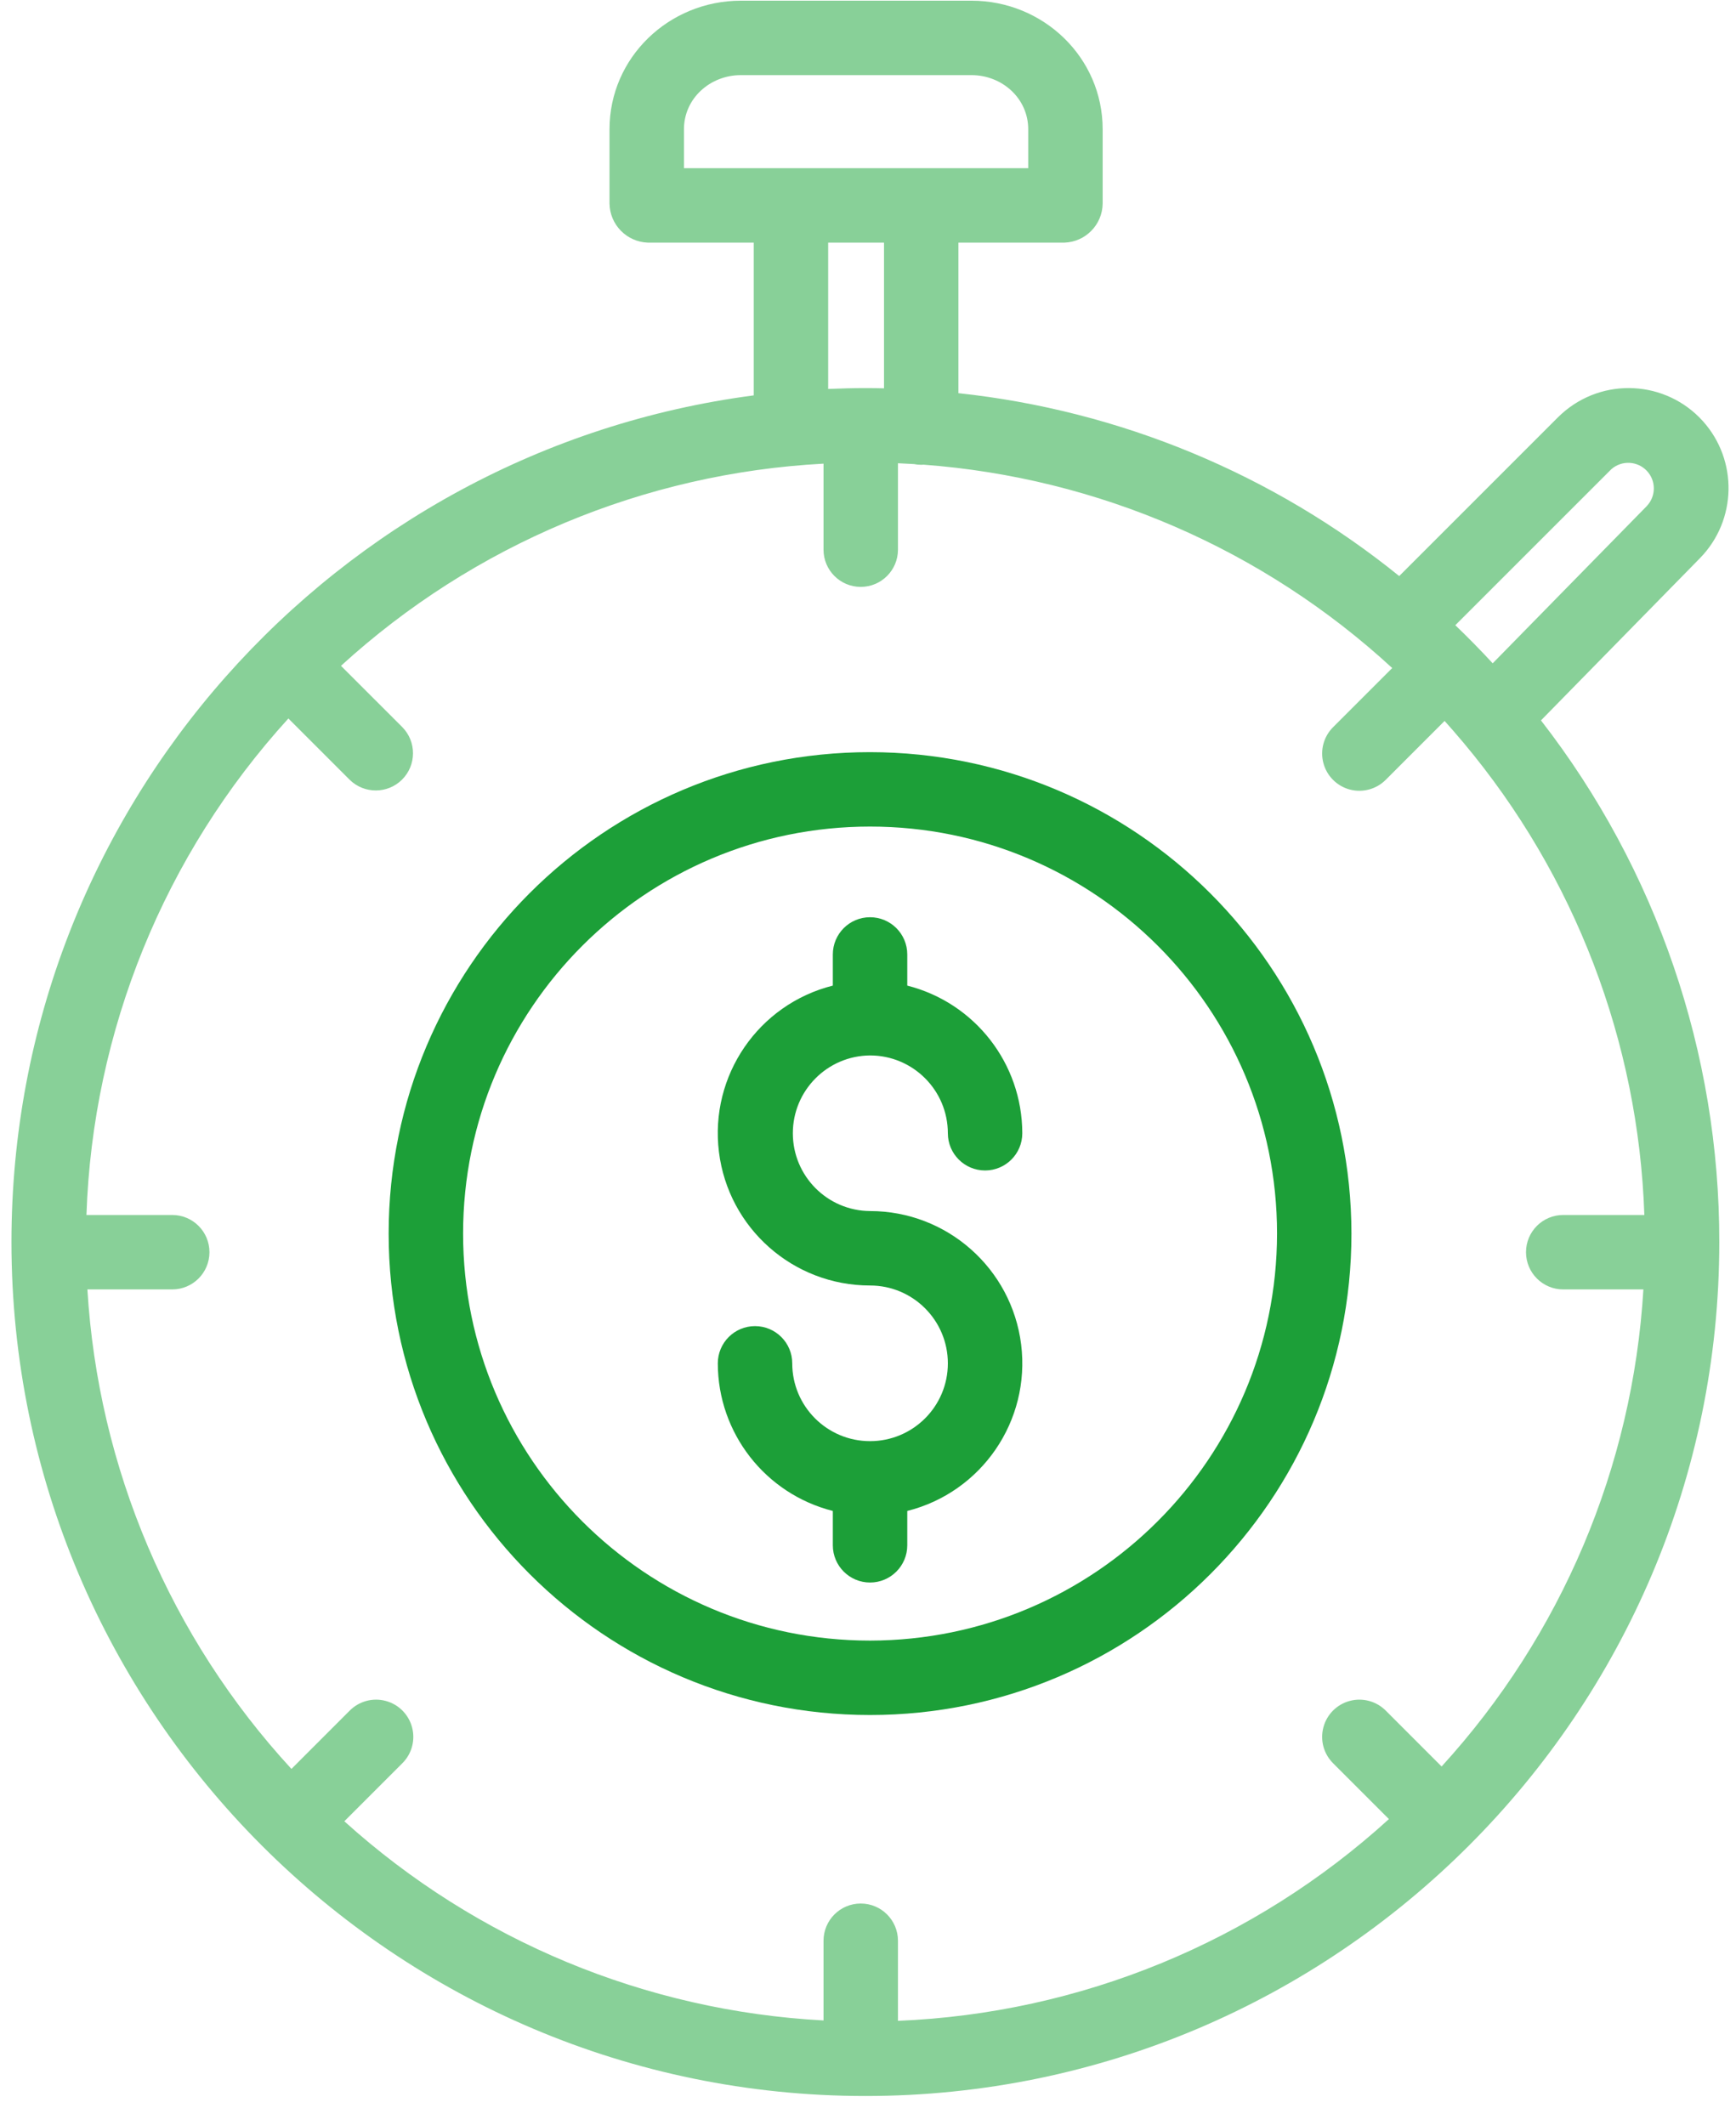
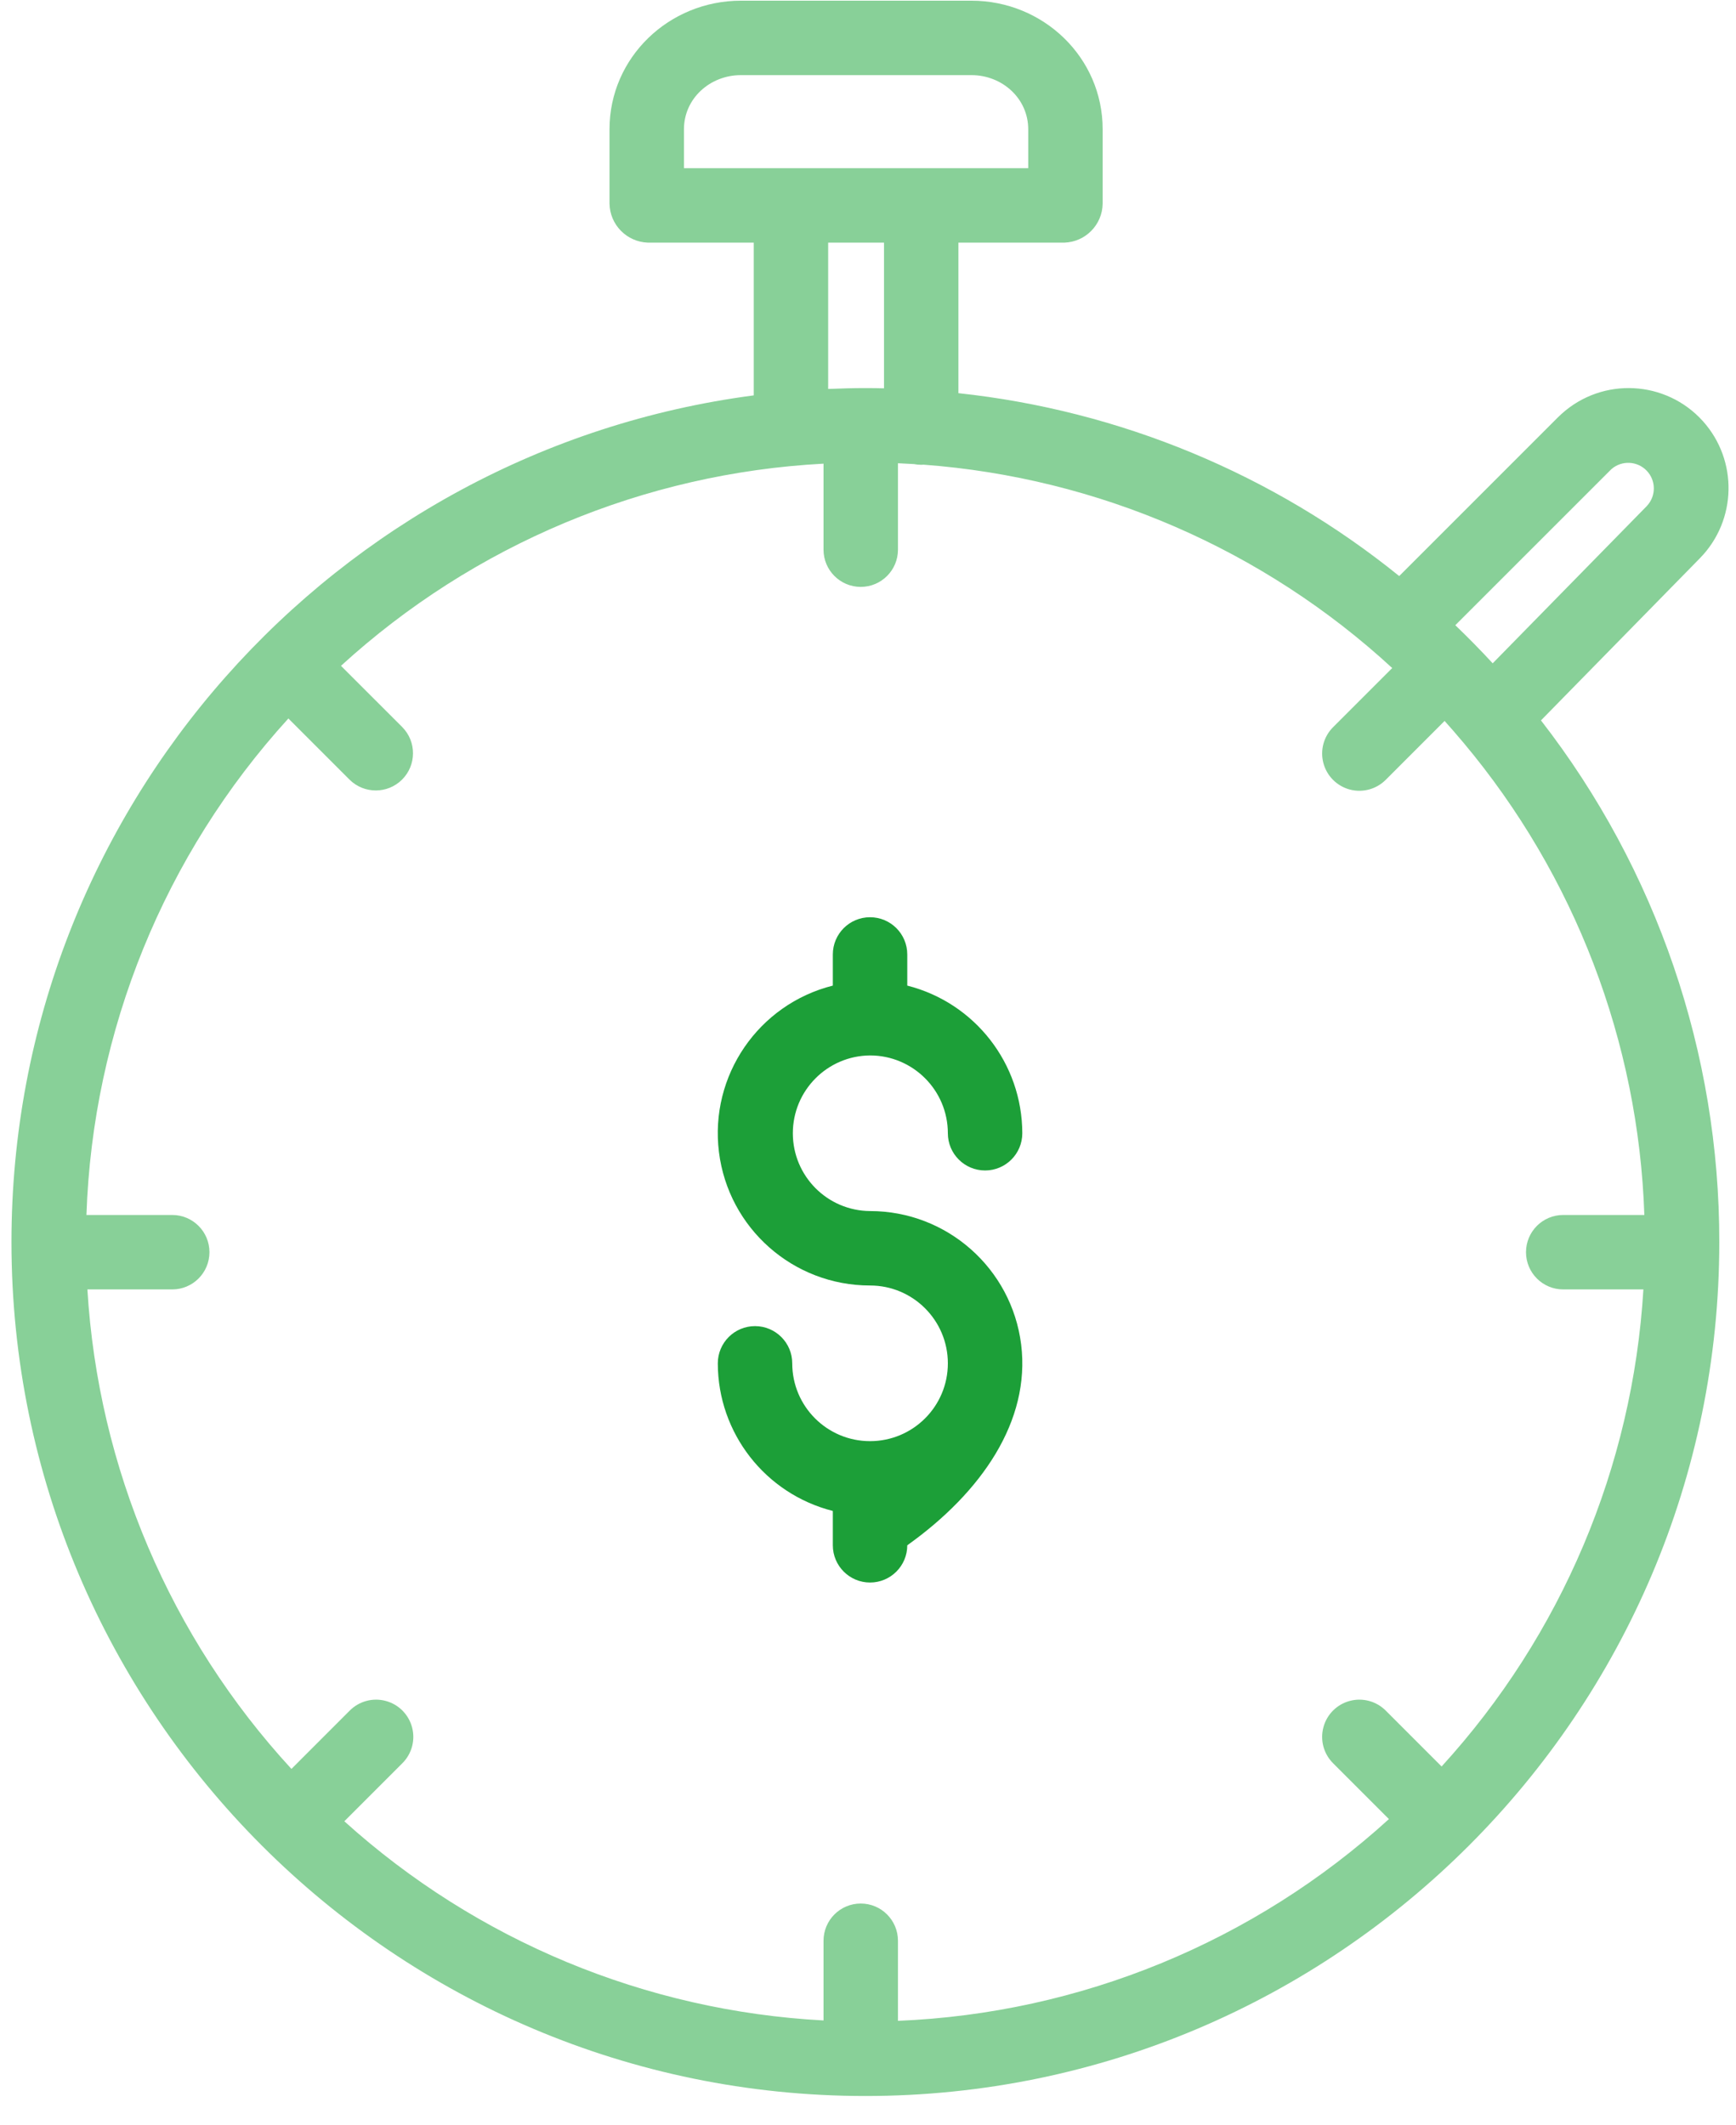
<svg xmlns="http://www.w3.org/2000/svg" width="58" height="71" viewBox="0 0 58 71" fill="none">
-   <path d="M29.069 25.128C20.186 25.127 12.985 32.329 12.985 41.212C12.985 50.095 20.186 57.295 29.069 57.295C37.952 57.295 45.152 50.095 45.152 41.212C45.143 32.333 37.947 25.138 29.069 25.128ZM29.069 54.809C21.559 54.809 15.472 48.721 15.472 41.212C15.472 33.702 21.559 27.614 29.069 27.614C36.578 27.614 42.666 33.702 42.666 41.212C42.658 48.718 36.575 54.8 29.069 54.809Z" fill="#1C9F38" />
-   <path d="M29.068 35.26C30.504 35.261 31.667 36.424 31.668 37.86C31.668 38.546 32.225 39.103 32.912 39.103C33.599 39.103 34.155 38.546 34.155 37.86C34.152 35.53 32.57 33.5 30.312 32.927V31.886C30.312 31.199 29.755 30.643 29.068 30.643C28.382 30.643 27.825 31.199 27.825 31.886V32.927C25.336 33.554 23.704 35.939 24.02 38.486C24.336 41.034 26.502 42.947 29.068 42.946C30.504 42.946 31.668 44.111 31.668 45.547C31.668 46.983 30.504 48.146 29.068 48.146C27.633 48.146 26.469 46.983 26.469 45.547C26.469 44.86 25.912 44.303 25.225 44.303C24.539 44.303 23.982 44.86 23.982 45.547C23.985 47.876 25.568 49.906 27.825 50.478V51.625C27.825 52.312 28.382 52.869 29.068 52.869C29.755 52.869 30.312 52.312 30.312 51.625V50.478C32.801 49.851 34.432 47.467 34.117 44.919C33.8 42.373 31.635 40.459 29.068 40.459C27.64 40.449 26.489 39.288 26.489 37.86C26.489 36.432 27.64 35.271 29.068 35.26Z" fill="#1C9F38" />
+   <path d="M29.068 35.26C30.504 35.261 31.667 36.424 31.668 37.86C31.668 38.546 32.225 39.103 32.912 39.103C33.599 39.103 34.155 38.546 34.155 37.86C34.152 35.53 32.57 33.5 30.312 32.927V31.886C30.312 31.199 29.755 30.643 29.068 30.643C28.382 30.643 27.825 31.199 27.825 31.886V32.927C25.336 33.554 23.704 35.939 24.02 38.486C24.336 41.034 26.502 42.947 29.068 42.946C30.504 42.946 31.668 44.111 31.668 45.547C31.668 46.983 30.504 48.146 29.068 48.146C27.633 48.146 26.469 46.983 26.469 45.547C26.469 44.86 25.912 44.303 25.225 44.303C24.539 44.303 23.982 44.86 23.982 45.547C23.985 47.876 25.568 49.906 27.825 50.478V51.625C27.825 52.312 28.382 52.869 29.068 52.869C29.755 52.869 30.312 52.312 30.312 51.625C32.801 49.851 34.432 47.467 34.117 44.919C33.8 42.373 31.635 40.459 29.068 40.459C27.64 40.449 26.489 39.288 26.489 37.86C26.489 36.432 27.64 35.271 29.068 35.26Z" fill="#1C9F38" />
  <path d="M56.895 14.071C55.66 12.699 53.548 12.588 52.177 13.823C52.133 13.862 52.09 13.903 52.049 13.944L46.748 19.245C42.529 15.834 37.416 13.713 32.021 13.135V8.106H35.564C36.268 8.081 36.829 7.509 36.84 6.805V4.318C36.84 1.918 34.855 0.023 32.456 0.023H24.752C22.353 0.023 20.364 1.918 20.364 4.318V6.805C20.377 7.509 20.939 8.081 21.644 8.106H25.183V13.209C11.194 15.041 0.383 27.026 0.383 41.494C0.383 57.225 13.182 70.023 28.913 70.023C44.644 70.023 57.442 57.225 57.442 41.494C57.448 35.184 55.352 29.052 51.484 24.067L56.798 18.645C58.03 17.384 58.072 15.383 56.895 14.071ZM52.227 43.077H54.906C54.549 49.004 52.169 54.63 48.164 59.015L46.301 57.151C45.987 56.834 45.528 56.709 45.097 56.824C44.666 56.938 44.329 57.275 44.215 57.706C44.1 58.138 44.225 58.596 44.542 58.91L46.404 60.772C41.898 64.876 36.091 67.262 30.001 67.512V64.837C30.001 64.15 29.444 63.593 28.757 63.593C28.071 63.593 27.514 64.15 27.514 64.837V67.499C21.573 67.183 15.92 64.834 11.504 60.845L13.439 58.91C13.757 58.596 13.882 58.138 13.767 57.706C13.652 57.275 13.316 56.938 12.885 56.824C12.454 56.709 11.994 56.834 11.681 57.151L9.737 59.096C5.688 54.7 3.28 49.042 2.92 43.077H5.754C6.441 43.077 6.998 42.52 6.998 41.833C6.998 41.147 6.441 40.59 5.754 40.59H2.888C3.097 34.435 5.489 28.556 9.635 24.003L11.681 26.049C12.167 26.529 12.951 26.527 13.434 26.044C13.918 25.56 13.92 24.776 13.439 24.29L11.392 22.244C15.824 18.195 21.521 15.808 27.514 15.49V18.364C27.514 19.05 28.071 19.607 28.757 19.607C29.444 19.607 30.001 19.05 30.001 18.364V15.476C30.179 15.484 30.357 15.493 30.535 15.504C30.615 15.52 30.697 15.528 30.78 15.528C30.806 15.528 30.831 15.526 30.858 15.524C36.693 15.959 42.211 18.353 46.514 22.318L44.542 24.29C44.225 24.604 44.1 25.063 44.215 25.494C44.329 25.925 44.666 26.262 45.097 26.377C45.528 26.491 45.987 26.366 46.301 26.049L48.264 24.085C48.462 24.305 48.655 24.527 48.845 24.754C48.861 24.773 48.878 24.794 48.895 24.812C52.615 29.249 54.742 34.803 54.938 40.59H52.227C51.54 40.59 50.984 41.147 50.984 41.833C50.984 42.52 51.54 43.077 52.227 43.077ZM22.851 4.318C22.851 3.289 23.724 2.51 24.752 2.51H32.456C33.484 2.51 34.353 3.289 34.353 4.318V5.619H22.851V4.318ZM27.669 8.106H29.535V12.973C29.379 12.968 29.12 12.965 28.912 12.965C28.495 12.965 28.136 12.976 27.669 12.994V8.106ZM55.022 16.904L49.871 22.16C49.468 21.723 49.052 21.299 48.622 20.887L53.808 15.702C53.818 15.692 53.829 15.681 53.84 15.671C54.184 15.373 54.702 15.397 55.017 15.726C55.332 16.055 55.334 16.573 55.021 16.904L55.022 16.904Z" fill="#88D098" />
</svg>